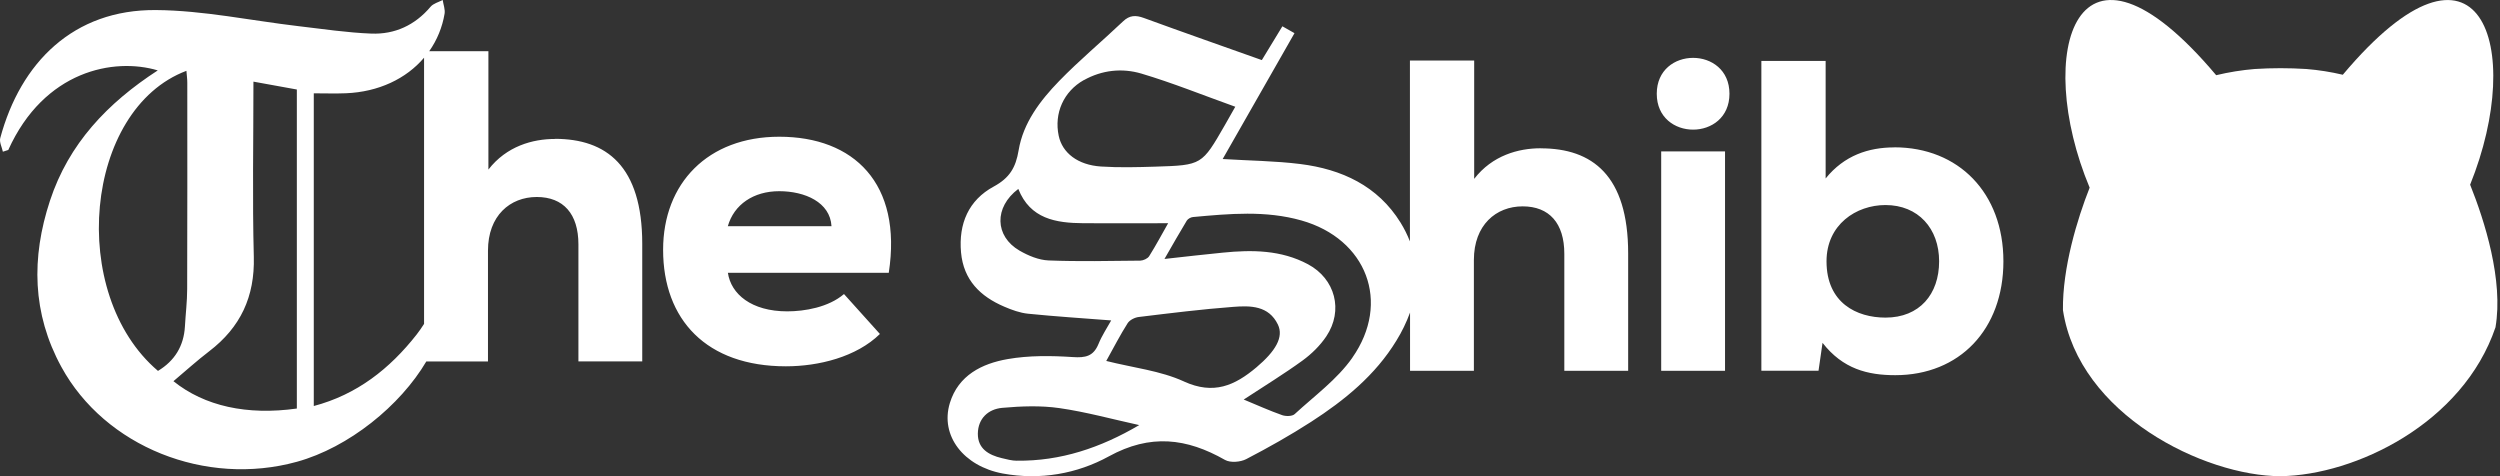
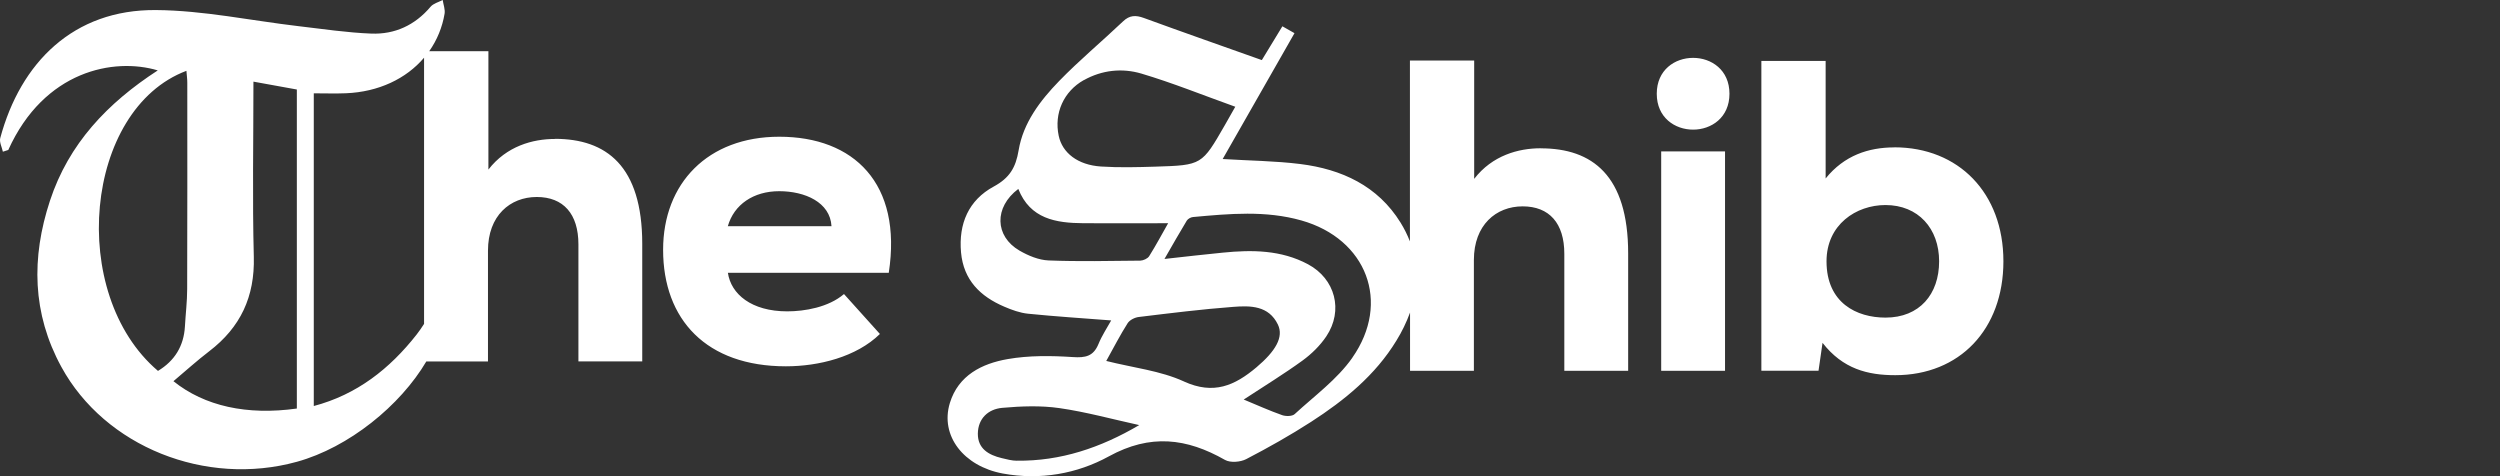
<svg xmlns="http://www.w3.org/2000/svg" width="168" height="32" viewBox="0 0 168 32" fill="none">
  <rect x="0" y="0" width="168" height="32" fill="#333333" stroke="none" />
  <path d="M37.292 9.338C35.801 9.338 34.043 9.817 32.821 11.395V3.442H28.843C29.371 2.691 29.723 1.832 29.875 0.927C29.925 0.634 29.795 0.311 29.749 0C29.472 0.147 29.119 0.231 28.931 0.457C27.886 1.695 26.53 2.317 24.956 2.258C23.319 2.195 21.686 1.947 20.058 1.758C16.868 1.385 13.682 0.701 10.488 0.676C4.935 0.625 1.38 4.209 0.016 9.28C-0.055 9.548 0.129 9.888 0.193 10.195C0.314 10.158 0.436 10.118 0.557 10.077C2.975 4.731 7.664 3.853 10.602 4.731C7.227 6.921 4.617 9.657 3.357 13.49C2.097 17.318 2.161 21.066 4.125 24.658C7.055 30.022 13.82 32.725 19.957 31.03C23.445 30.064 26.899 27.257 28.649 24.289H32.792V16.843C32.792 14.488 34.282 13.238 36.07 13.238C37.858 13.238 38.87 14.371 38.87 16.424V24.285H43.159V16.39C43.159 11.148 40.746 9.33 37.291 9.33L37.292 9.338ZM10.609 24.918C4.527 19.74 5.656 7.349 12.527 4.759C12.549 5.041 12.586 5.297 12.586 5.557C12.586 10.178 12.595 14.799 12.578 19.42C12.578 20.26 12.473 21.095 12.427 21.934C12.351 23.256 11.739 24.247 10.613 24.927L10.609 24.918ZM19.948 27.453C16.603 27.924 13.745 27.294 11.655 25.616C12.464 24.936 13.236 24.234 14.059 23.605C16.162 21.997 17.128 19.937 17.056 17.254C16.956 13.376 17.031 9.49 17.031 5.486C18.055 5.671 18.987 5.843 19.948 6.015V27.453ZM21.086 27.29V6.271C21.854 6.271 22.554 6.296 23.251 6.267C25.434 6.178 27.298 5.293 28.497 3.878V21.766C28.338 22.01 28.179 22.253 27.998 22.48C26.189 24.784 23.986 26.517 21.081 27.286L21.086 27.29ZM52.364 9.188C47.571 9.188 44.561 12.314 44.561 16.784C44.561 21.489 47.478 24.616 52.812 24.616C55.016 24.616 57.547 23.991 59.13 22.443L56.716 19.76C55.675 20.654 54.063 20.923 52.905 20.923C50.492 20.923 49.123 19.76 48.914 18.333H59.725C60.648 12.318 57.37 9.188 52.367 9.188H52.364ZM48.909 15.202C49.325 13.742 50.638 12.848 52.364 12.848C54.088 12.848 55.788 13.59 55.877 15.202H48.909ZM103.531 9.964C102.041 9.964 100.283 10.442 99.065 12.02V4.067H94.747V16.222C94.576 15.783 94.365 15.36 94.117 14.959C92.585 12.486 90.159 11.37 87.376 11.022C85.694 10.812 83.981 10.799 82.164 10.686C83.775 7.857 85.362 5.079 86.99 2.229C86.684 2.057 86.44 1.914 86.176 1.767C85.694 2.56 85.261 3.273 84.795 4.038C82.117 3.085 79.49 2.166 76.871 1.209C76.321 1.007 75.905 1.015 75.46 1.444C74.042 2.791 72.527 4.051 71.167 5.452C69.899 6.762 68.758 8.256 68.451 10.102C68.258 11.265 67.843 11.958 66.777 12.537C65.093 13.448 64.409 15.03 64.581 16.961C64.749 18.82 65.875 19.92 67.486 20.608C67.994 20.826 68.543 21.028 69.089 21.082C70.923 21.267 72.762 21.385 74.672 21.532C74.399 22.027 74.051 22.543 73.819 23.114C73.479 23.941 72.951 24.054 72.091 23.995C70.638 23.899 69.139 23.882 67.717 24.13C65.992 24.431 64.401 25.216 63.83 27.084C63.159 29.284 64.766 31.332 67.381 31.819C69.903 32.285 72.389 31.835 74.512 30.669C77.303 29.137 79.742 29.439 82.323 30.908C82.68 31.109 83.356 31.055 83.746 30.853C85.232 30.081 86.701 29.254 88.107 28.347C90.356 26.895 92.425 25.212 93.84 22.887C94.208 22.292 94.515 21.66 94.755 21.003V24.919H99.045V17.472C99.045 15.118 100.535 13.867 102.323 13.867C104.111 13.867 105.122 15 105.122 17.052V24.918H109.412V17.028C109.412 11.786 106.999 9.968 103.544 9.968L103.531 9.964ZM72.829 5.389C74.055 4.701 75.41 4.563 76.698 4.944C78.789 5.565 80.816 6.388 83.011 7.173C82.65 7.811 82.478 8.117 82.306 8.415C80.77 11.084 80.77 11.102 77.656 11.198C76.434 11.236 75.205 11.269 73.987 11.19C72.426 11.089 71.389 10.274 71.146 9.129C70.823 7.609 71.477 6.145 72.833 5.381L72.829 5.389ZM70.47 17.502C69.807 17.477 69.102 17.183 68.514 16.843C66.839 15.874 66.793 13.926 68.43 12.696C69.228 14.711 70.957 14.988 72.808 15C74.684 15.014 76.561 15 78.499 15C78.113 15.676 77.698 16.461 77.223 17.217C77.118 17.38 76.829 17.51 76.623 17.515C74.571 17.536 72.514 17.582 70.466 17.502L70.47 17.502ZM68.347 30.962C68.002 30.962 67.658 30.866 67.318 30.786C66.441 30.577 65.702 30.153 65.711 29.141C65.723 28.121 66.411 27.491 67.351 27.407C68.623 27.294 69.933 27.244 71.188 27.424C72.997 27.684 74.768 28.175 76.556 28.566C73.95 30.098 71.268 30.992 68.342 30.959L68.347 30.962ZM79.557 25.632C77.975 24.91 76.153 24.713 74.34 24.256C74.852 23.336 75.28 22.501 75.78 21.715C75.918 21.502 76.263 21.33 76.531 21.301C78.642 21.045 80.758 20.78 82.881 20.621C84.027 20.532 85.257 20.532 85.874 21.809C86.281 22.652 85.714 23.601 84.438 24.68C82.974 25.913 81.559 26.547 79.561 25.636L79.557 25.632ZM90.877 24.041C89.857 25.494 88.334 26.601 87.003 27.827C86.835 27.983 86.411 27.983 86.164 27.899C85.316 27.601 84.493 27.227 83.578 26.849C84.98 25.93 86.29 25.129 87.528 24.23C88.14 23.785 88.711 23.224 89.131 22.598C90.29 20.864 89.731 18.74 87.897 17.758C86.092 16.793 84.136 16.78 82.168 16.978C80.954 17.095 79.742 17.238 78.252 17.402C78.826 16.407 79.276 15.609 79.751 14.828C79.826 14.707 80.018 14.598 80.166 14.585C82.604 14.362 85.051 14.132 87.46 14.816C91.834 16.058 93.487 20.314 90.873 24.041H90.877ZM115.922 10.174H111.632V24.919H115.922V10.174ZM111.334 6.3C111.334 9.515 116.22 9.515 116.22 6.3C116.22 3.085 111.334 3.085 111.334 6.3ZM127.3 9.905C125.571 9.905 123.934 10.442 122.683 11.992V4.096H118.364V24.913H122.205L122.474 23.038C123.842 24.796 125.512 25.212 127.359 25.212C131.678 25.212 134.629 22.143 134.629 17.556C134.629 12.969 131.619 9.9 127.3 9.9V9.905ZM126.704 21.343C124.769 21.343 122.742 20.36 122.742 17.561C122.742 15.089 124.736 13.779 126.704 13.779C128.907 13.779 130.309 15.358 130.309 17.561C130.309 19.764 129 21.343 126.704 21.343Z" fill="white" />
-   <path d="M165.993 12.411C169.737 3.155 166.668 -5.95 157.437 5.023C156.631 4.833 155.811 4.704 154.985 4.637C153.829 4.564 152.67 4.564 151.514 4.637C150.643 4.71 149.778 4.849 148.927 5.053C139.476 -6.166 136.624 3.52 140.424 12.612C139.587 14.723 138.593 18.01 138.63 20.837C139.695 27.861 148.125 31.991 153.25 32C158.272 31.931 165.501 28.46 167.697 21.995C168.237 18.84 166.969 14.846 165.993 12.411Z" fill="white" />
</svg>